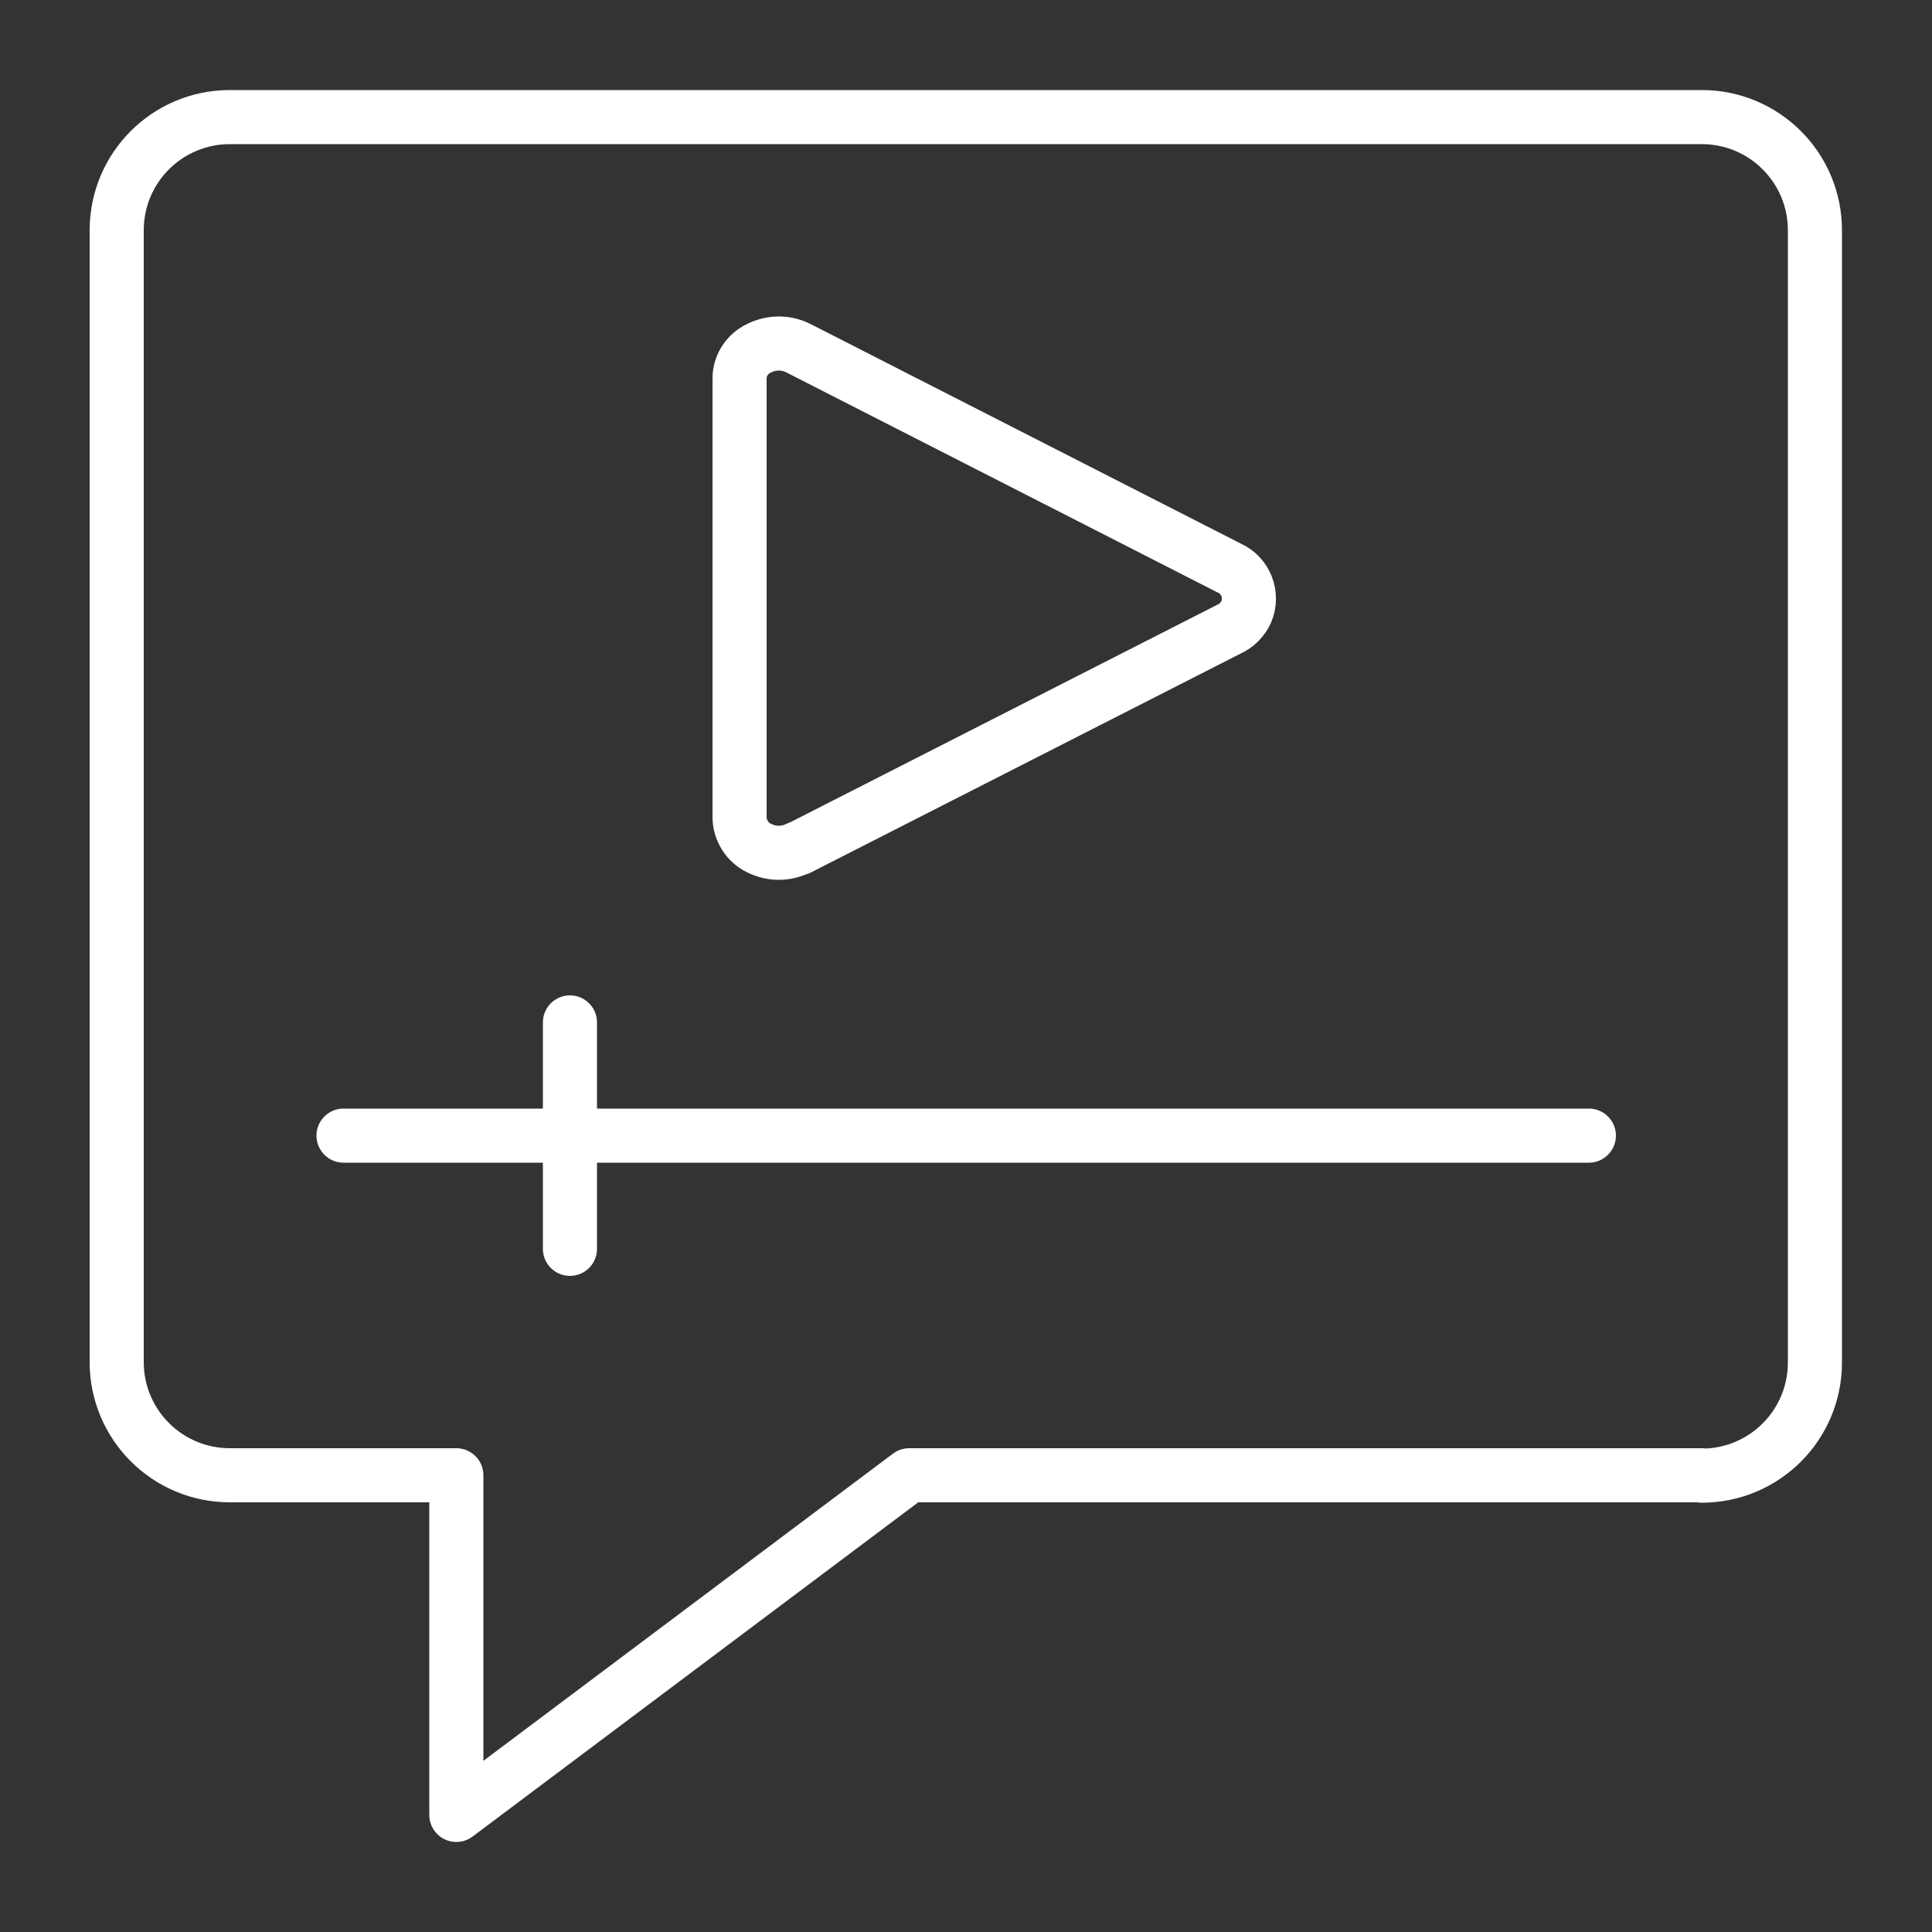
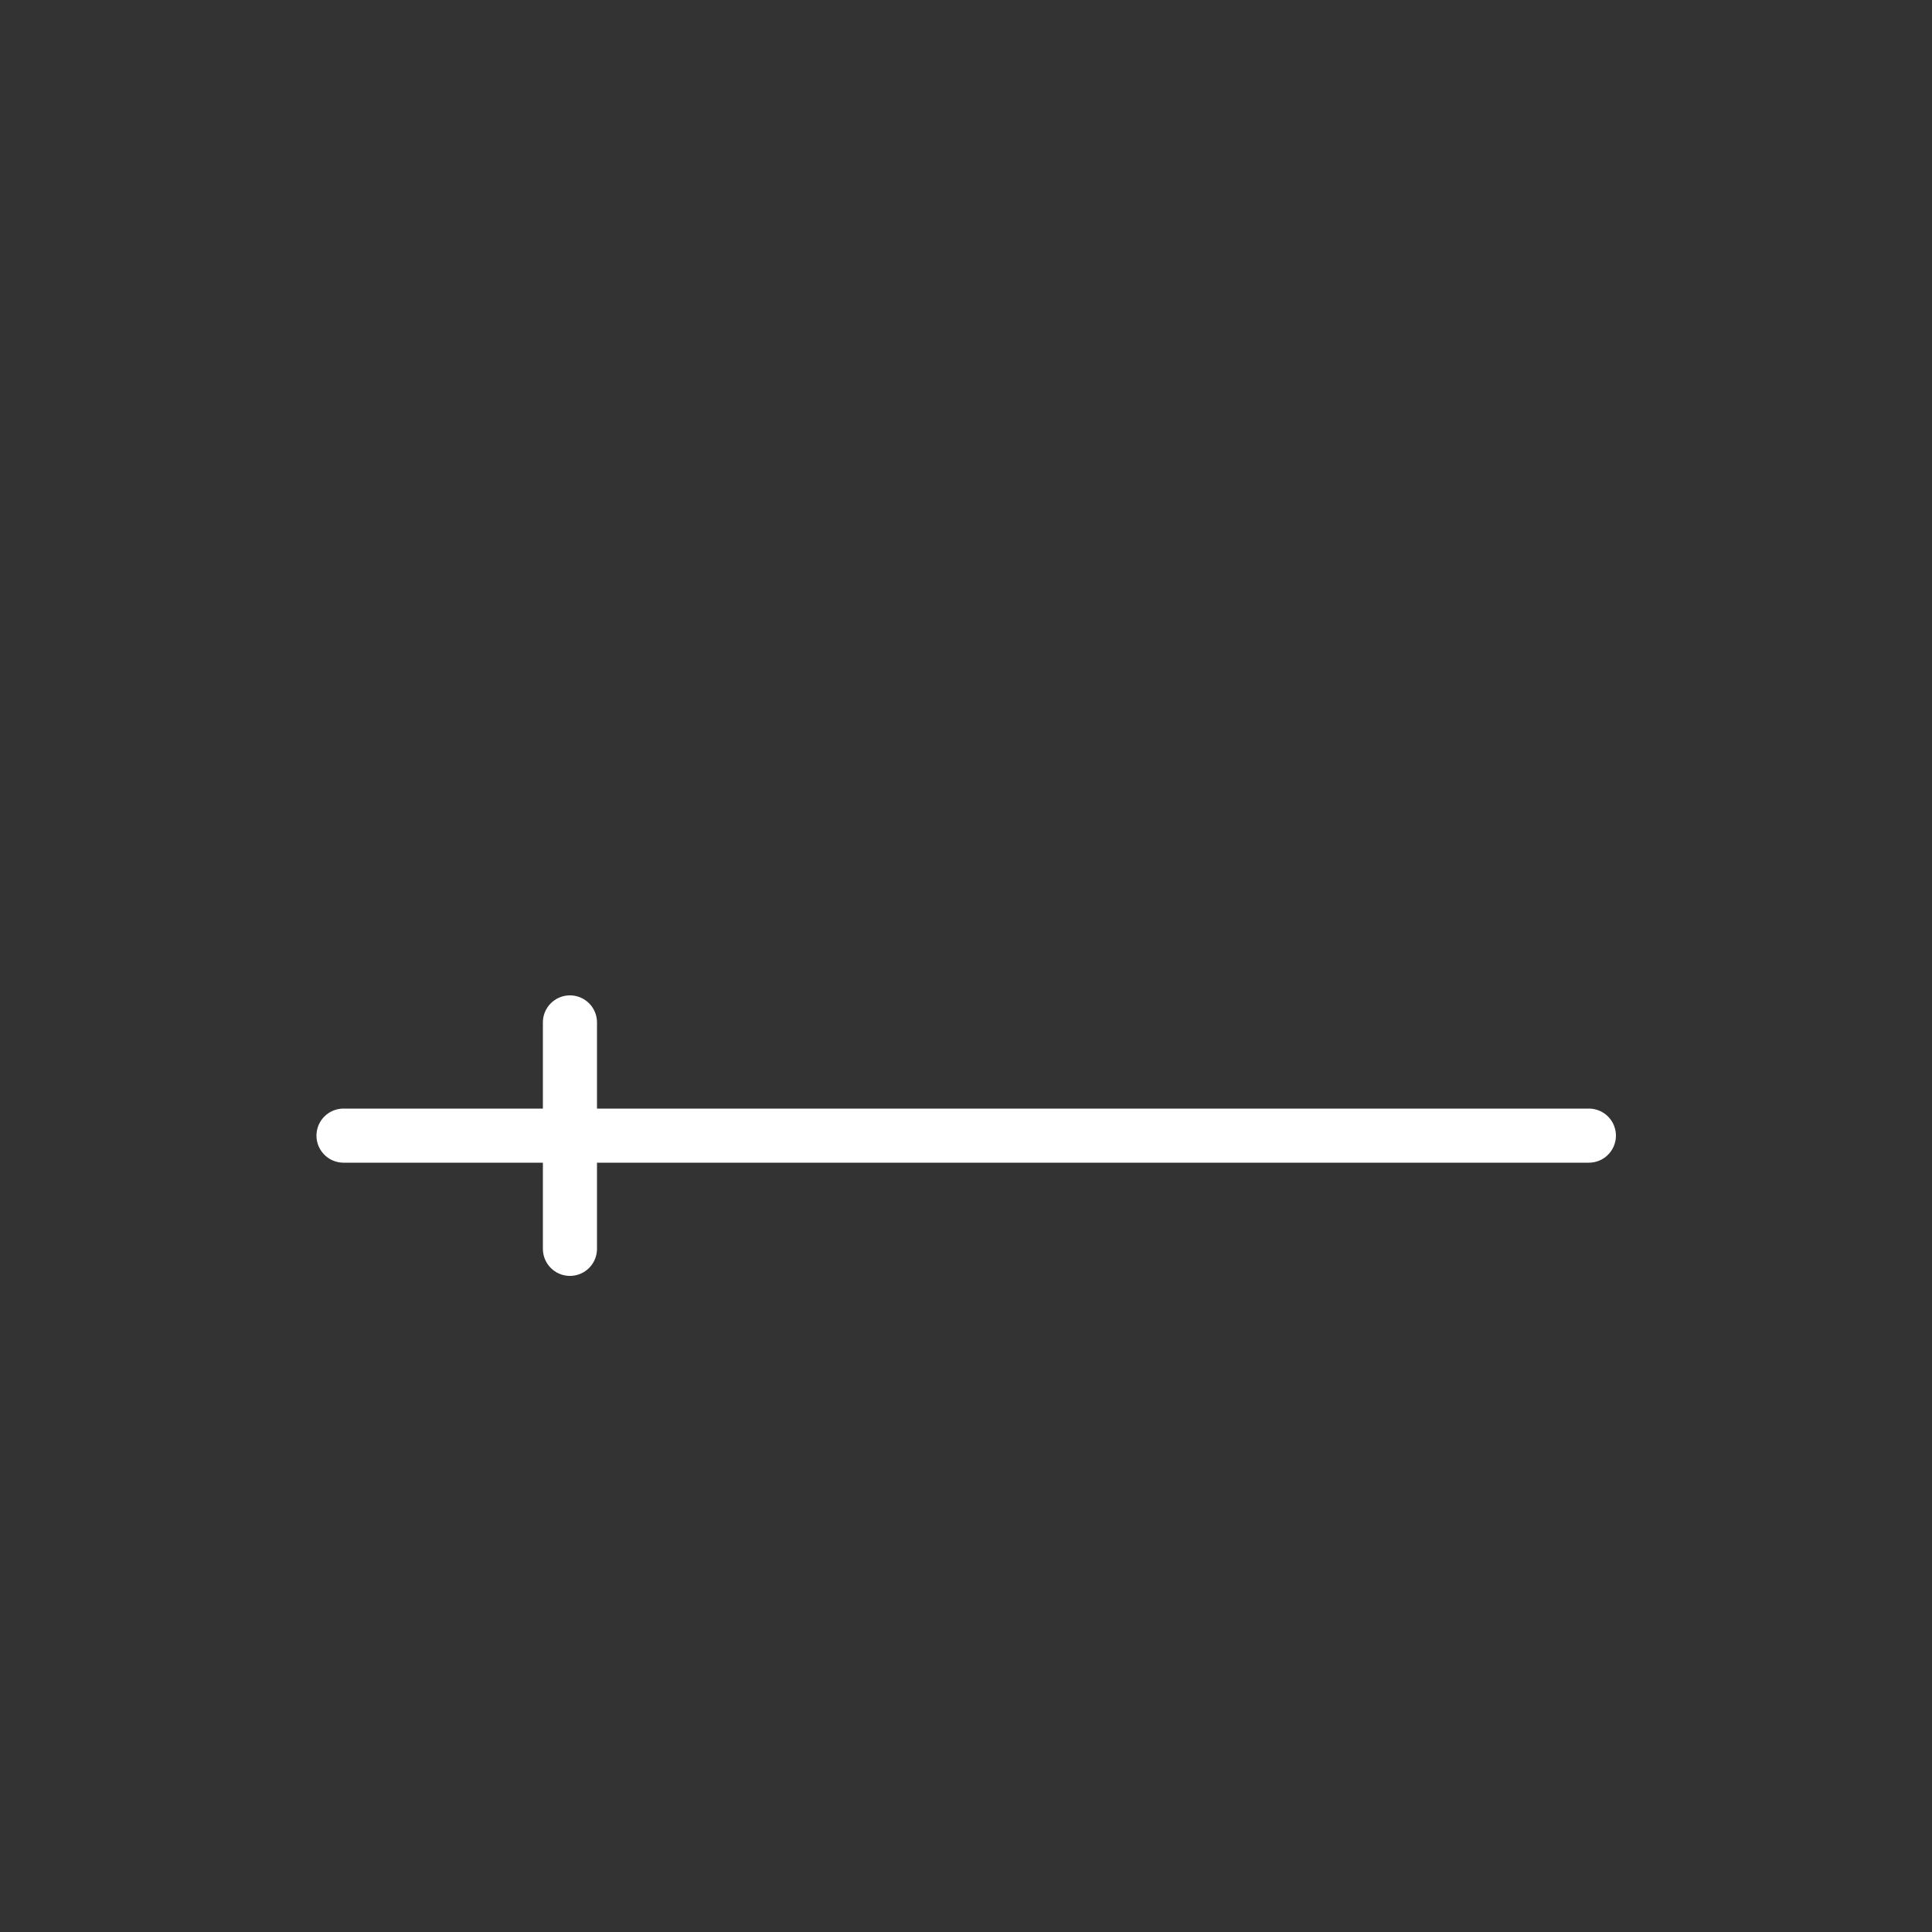
<svg xmlns="http://www.w3.org/2000/svg" id="Video-Player-Subtitle--Streamline-Streamline-3.0" viewBox="0 0 500 500">
  <rect x="0" y="0" width="500" height="500" fill="#333333" stroke="none" />
  <defs>
    <style>      .st0 {        fill: none;        stroke: #fff;        stroke-linecap: round;        stroke-linejoin: round;        stroke-width: 14px;      }    </style>
  </defs>
-   <path class="st0" d="M440.4,381.8h-205.1l-117.2,87.9v-87.9h-58.6c-16.2,0-29.3-13.1-29.3-29.3h0V59.6c0-16.2,13.1-29.3,29.3-29.3h380.9c16.2,0,29.3,13.1,29.3,29.3v293c0,16.2-13.1,29.3-29.3,29.3h0Z" />
-   <path class="st0" d="M206.6,219.5c-3.2,1.6-6.9,1.6-10.1,0-3-1.4-5-4.5-5.1-7.8v-113.8c0-3.3,2-6.4,5.1-7.8,3.2-1.6,6.9-1.6,10.1,0l111.5,56.9c4.3,1.9,6.3,7,4.4,11.4-.9,1.9-2.4,3.5-4.4,4.4l-111.5,56.8Z" />
  <path class="st0" d="M88.9,293.9h322.3" />
  <path class="st0" d="M147.5,264.6v58.6" />
</svg>